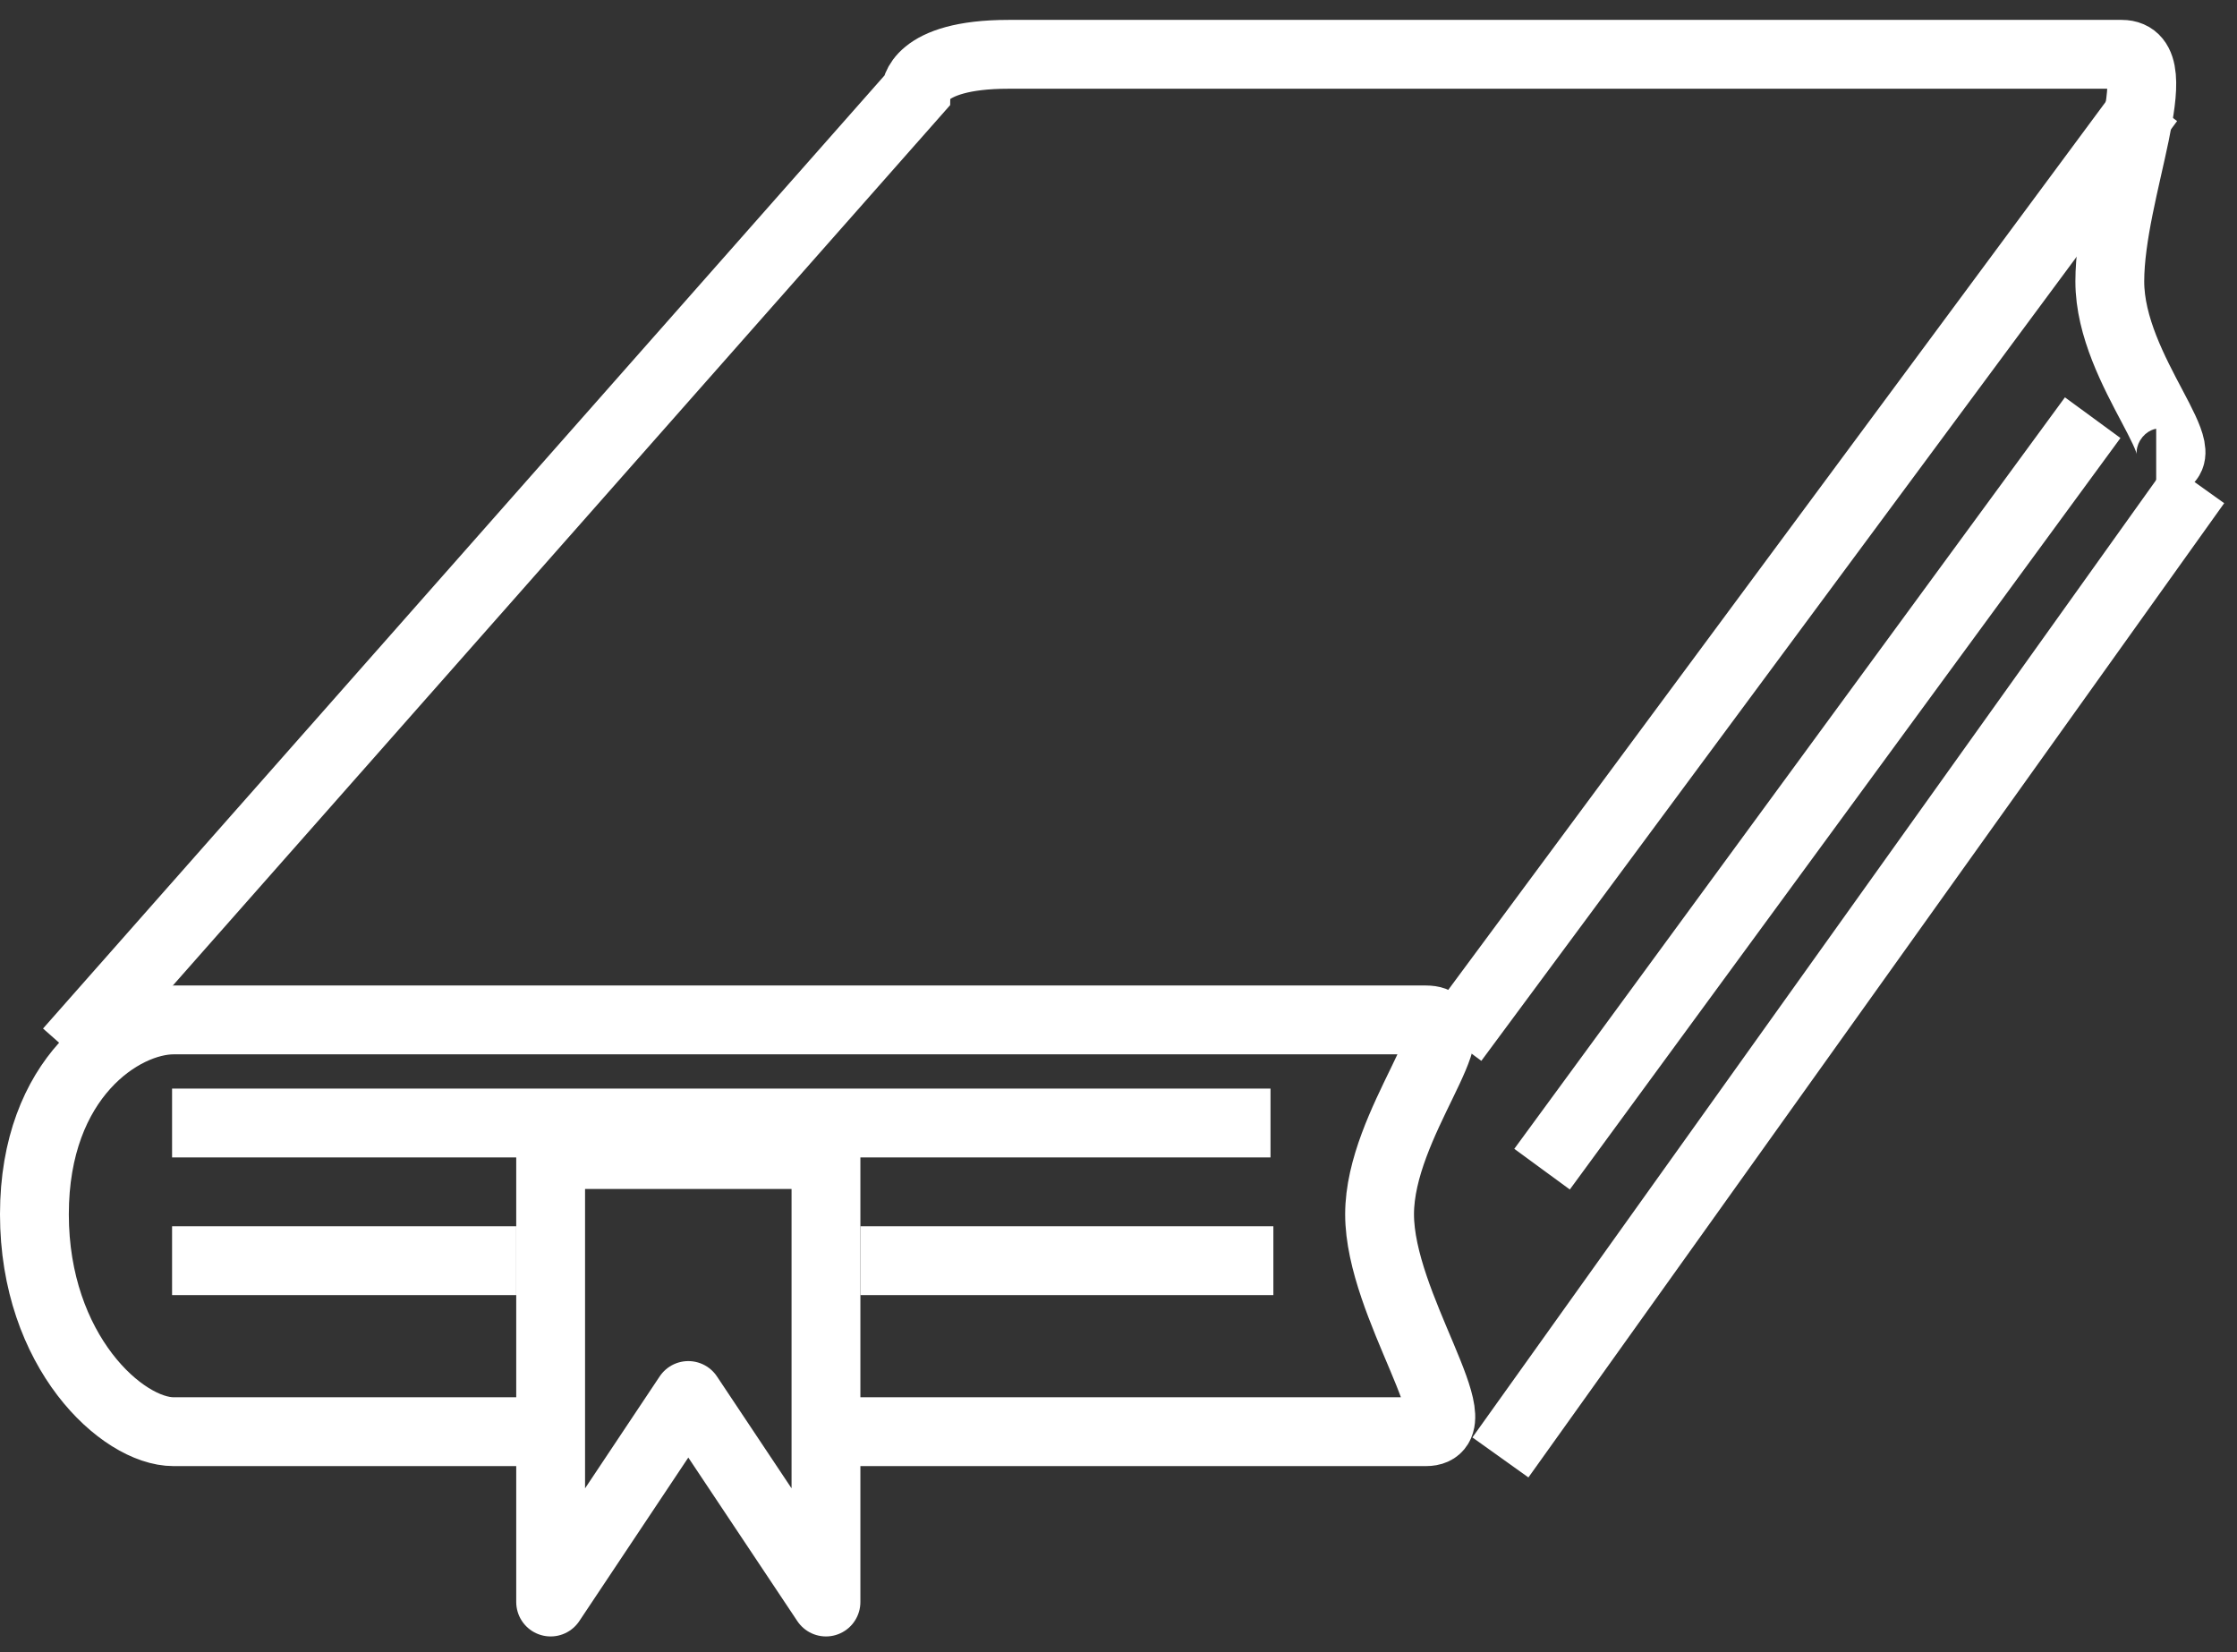
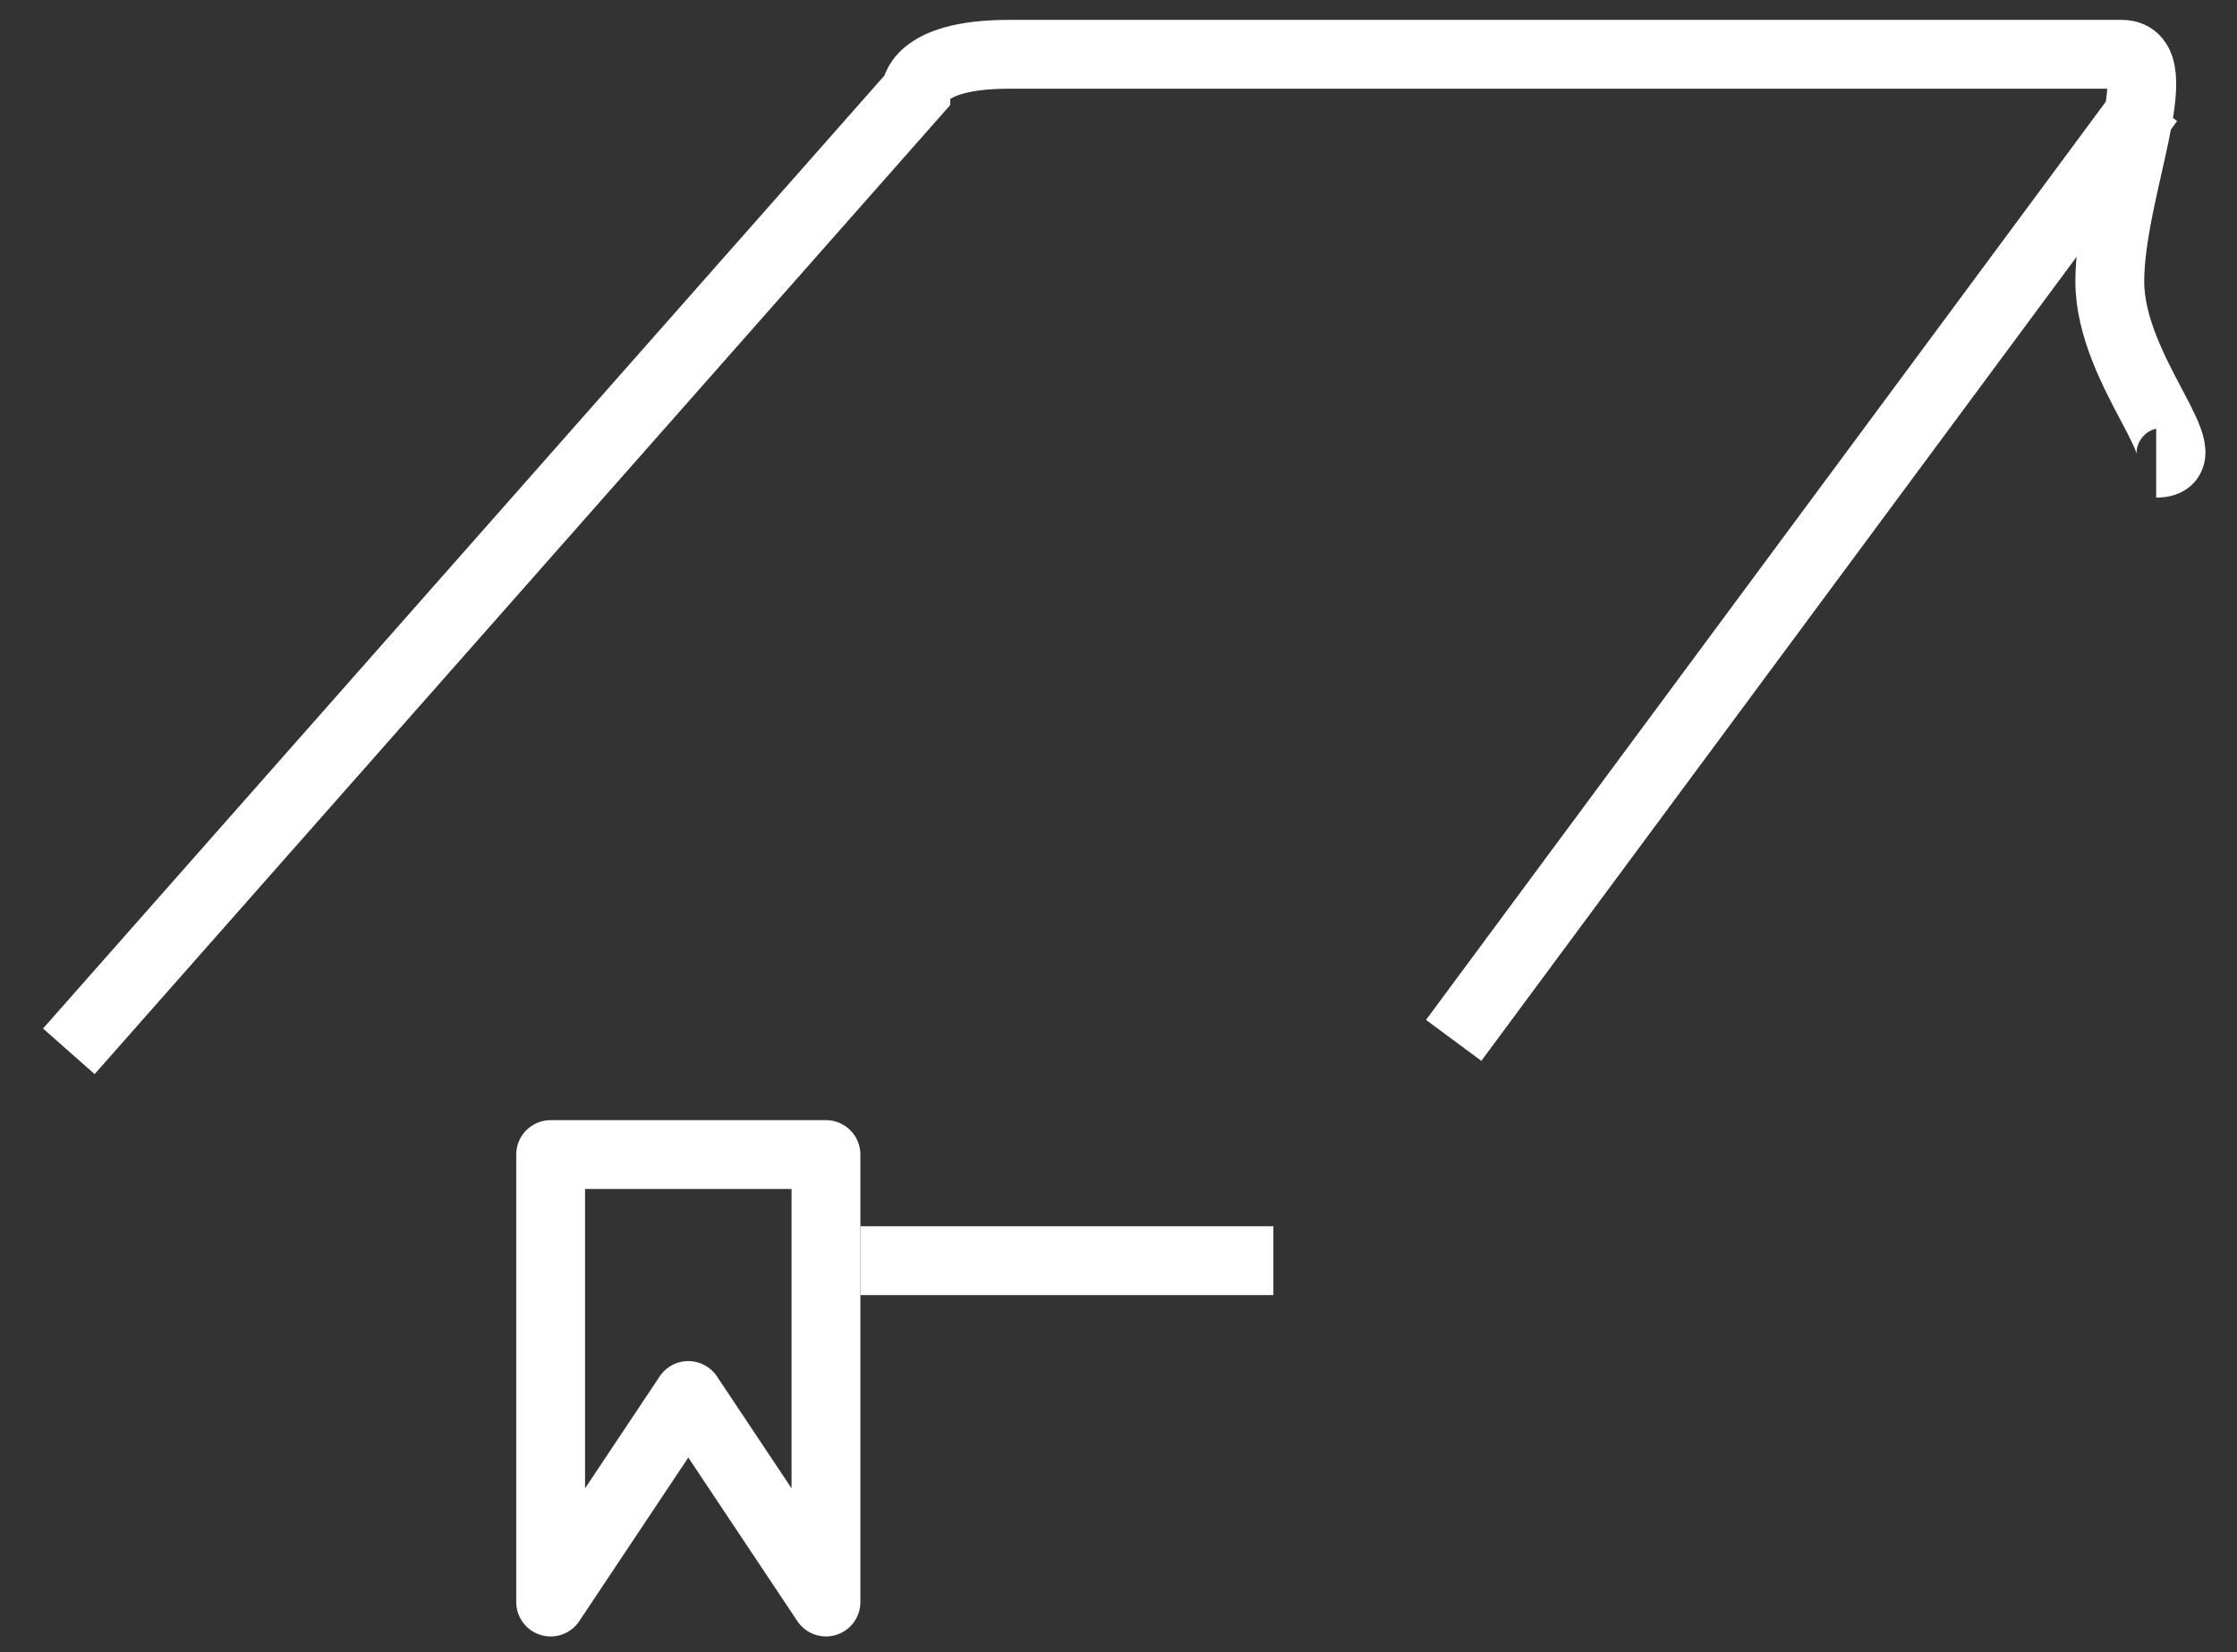
<svg xmlns="http://www.w3.org/2000/svg" width="65" height="48" viewBox="0 0 65 48" fill="none">
  <rect x="0" y="0" width="65" height="48" fill="#333333" stroke="none" />
-   <path d="M16 41.595H5.043C3.554 41.595 1 39.265 1 35.279C1 31.291 3.555 29.632 5.043 29.632H41.434C42.923 29.632 40.086 32.62 40.086 35.279C40.086 37.936 42.922 41.595 41.434 41.595H24" stroke="white" stroke-width="2" />
  <line x1="62.456" y1="2.922" x2="42.239" y2="30.226" stroke="white" stroke-width="2" />
-   <line x1="63.814" y1="14.038" x2="43.597" y2="42.343" stroke="white" stroke-width="2" />
  <path d="M2 30.544L26.609 2.675C26.609 2.675 26.609 1.578 29.304 1.578H61.652C63.14 1.578 61.304 5.537 61.304 8.177C61.304 10.817 64.14 13.457 62.652 13.457" stroke="white" stroke-width="2" />
-   <line x1="5" y1="32.627" x2="36.917" y2="32.627" stroke="white" stroke-width="2" />
-   <line x1="5" y1="36.627" x2="15" y2="36.627" stroke="white" stroke-width="2" />
  <line x1="25" y1="36.627" x2="37" y2="36.627" stroke="white" stroke-width="2" />
-   <line x1="60.807" y1="12.135" x2="44.807" y2="33.968" stroke="white" stroke-width="2" />
  <path d="M24 46.544L20 40.544L16 46.544V33.544H24V46.544Z" stroke="white" stroke-width="2" stroke-linejoin="round" />
</svg>